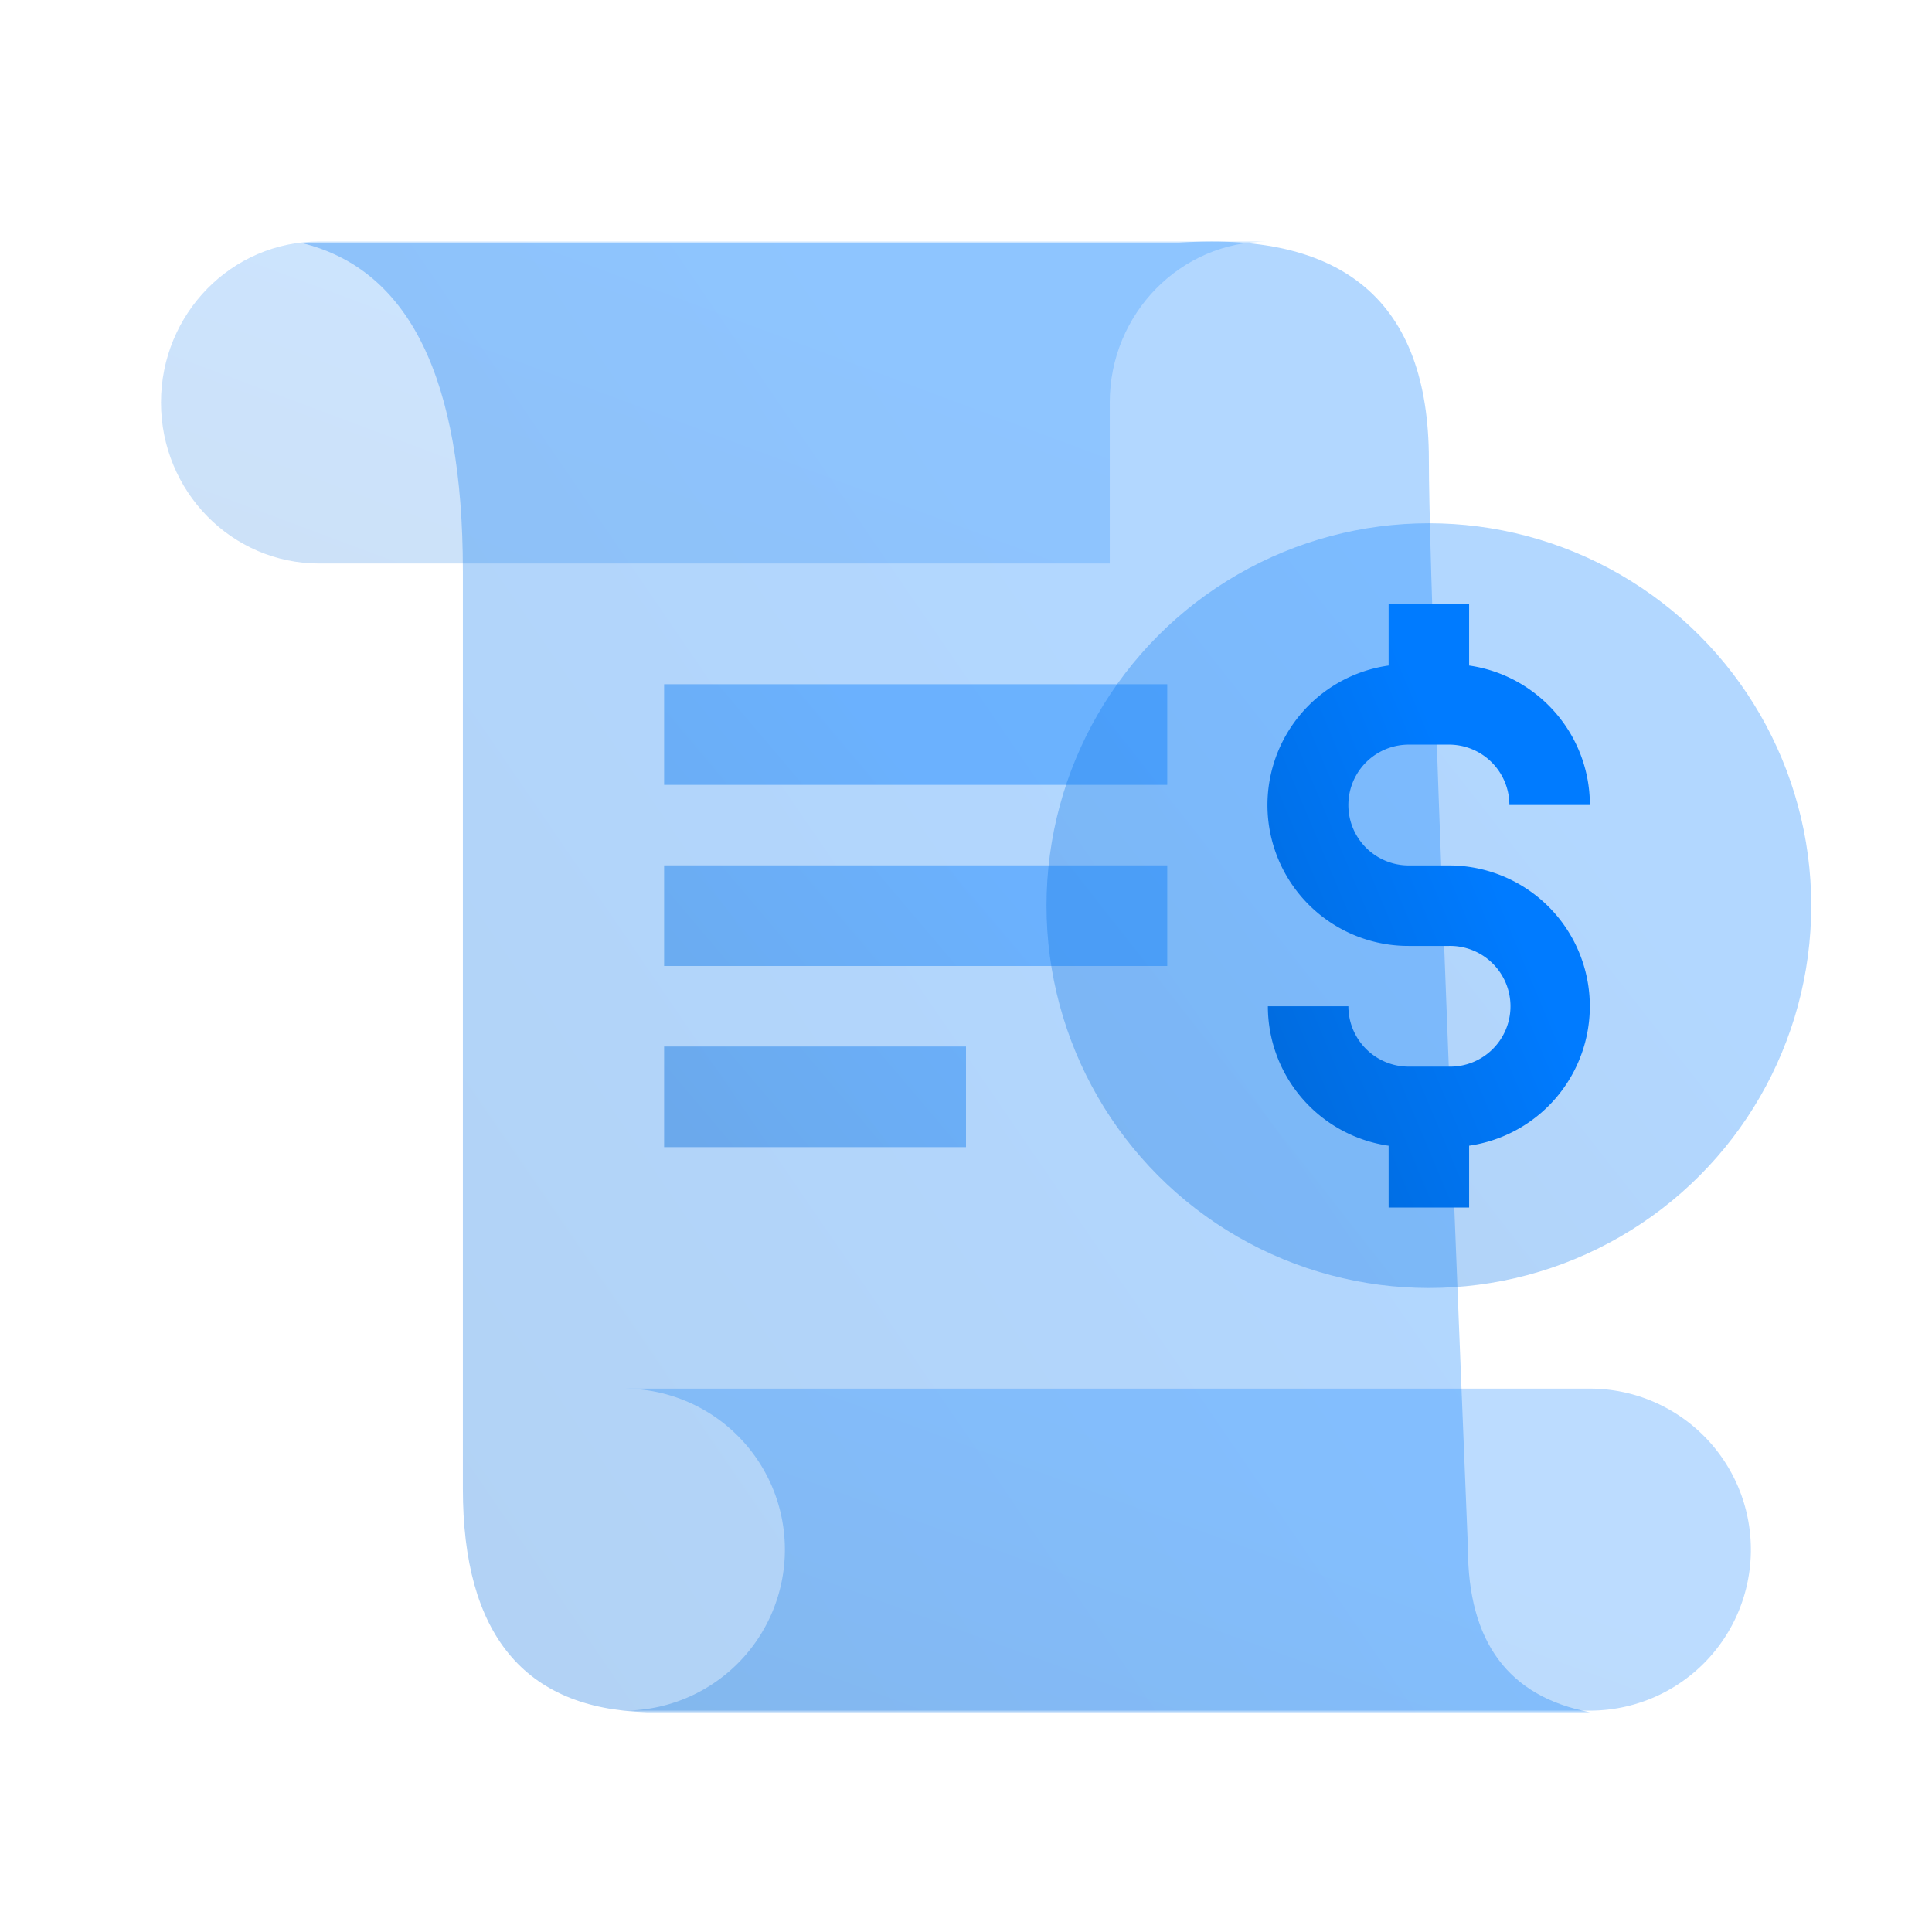
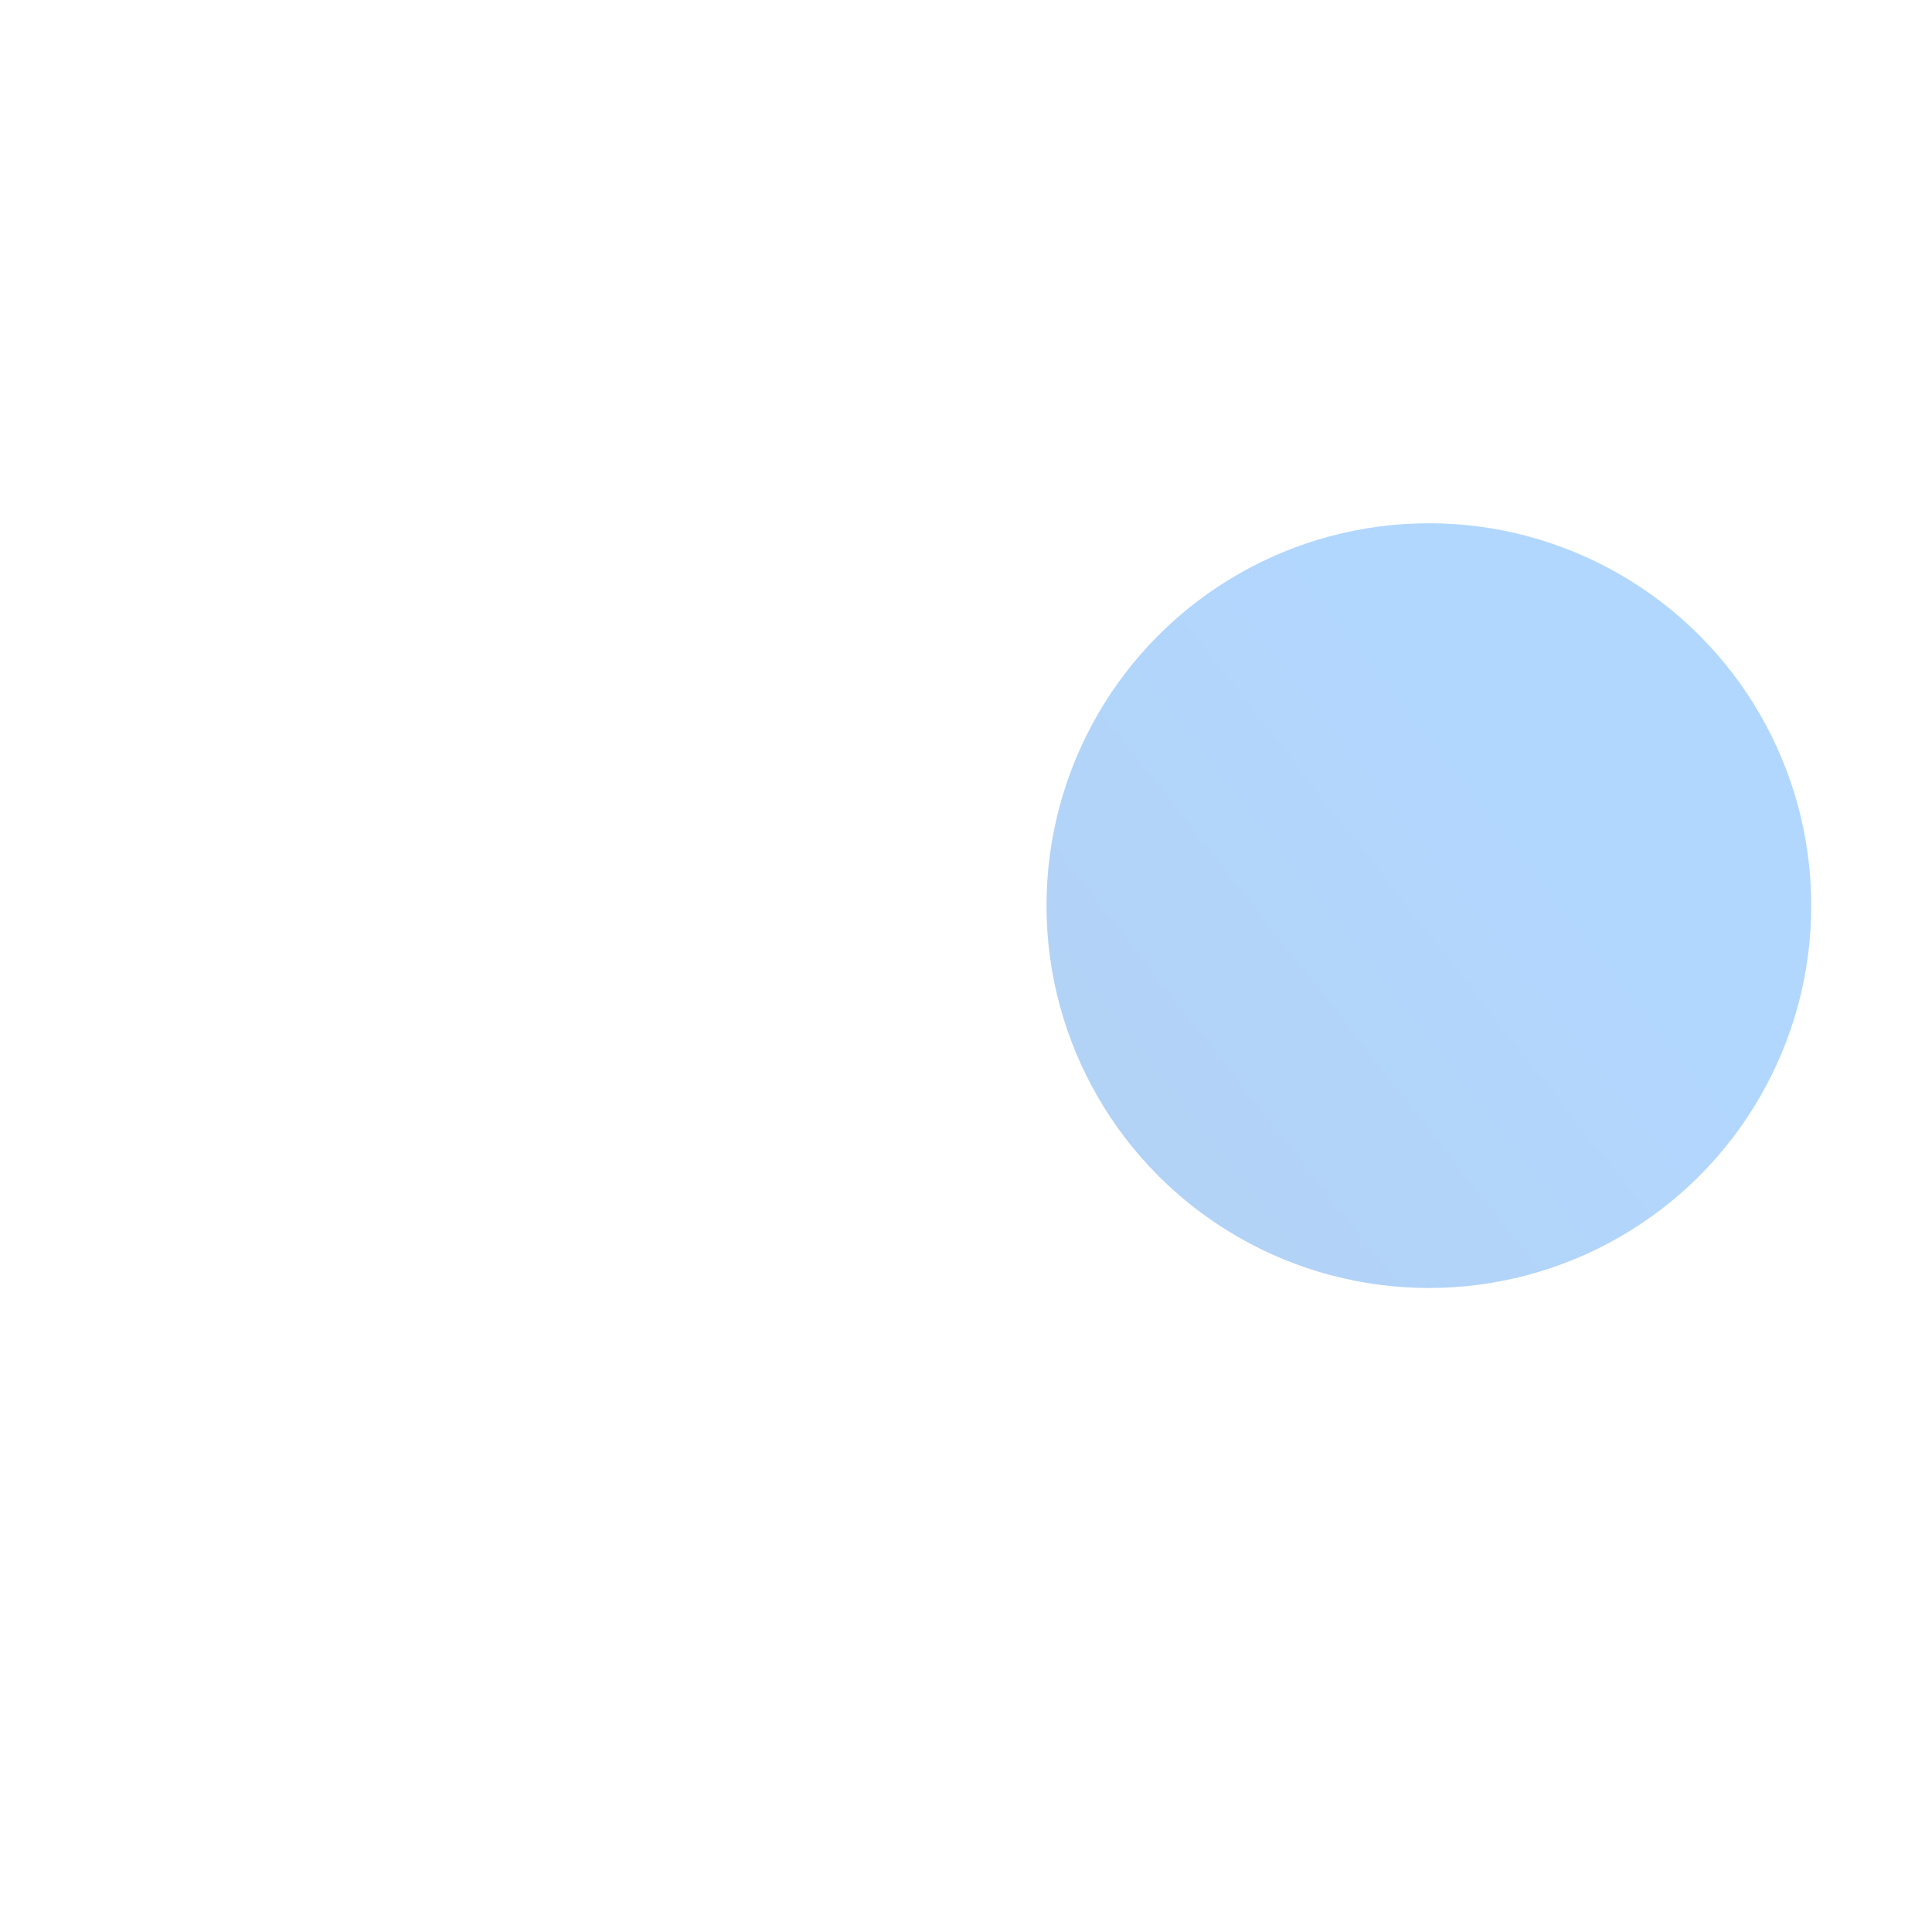
<svg xmlns="http://www.w3.org/2000/svg" width="96" height="96" viewBox="0 0 96 96">
  <defs>
    <linearGradient id="a" x1="-98.987%" x2="75.069%" y1="186.663%" y2="50%">
      <stop offset="0%" stop-color="#004C9E" />
      <stop offset="100%" stop-color="#007BFF" />
    </linearGradient>
  </defs>
  <g fill="url(#a)" fill-rule="nonzero" transform="translate(8 12)">
-     <path d="M55 0H7.857C3.517 0 0 3.582 0 8s3.518 8 7.857 8h39.286V8c0-4.418 3.518-8 7.857-8z" opacity=".2" />
-     <path d="M50.31.078H7c5.333 1.299 8 6.73 8 16.296v45.598c0 7.236 3.045 10.938 9.134 11.106H71c-4.04-.772-6.059-3.491-6.059-8.158C63.647 33.146 63 15.12 63 10.845 63 3 58.77-.588 50.31.078z" opacity=".3" />
-     <path d="M50 31H25v5h25zM50 22H25v5h25zM40 40H25v5h15z" opacity=".4" />
-     <path d="M23 57h48a8 8 0 1 1 0 16H23a8 8 0 1 0 0-16z" opacity=".263" />
    <circle cx="63" cy="33" r="19" opacity=".3" />
-     <path d="M55 38h4a3 3 0 0 0 3 3h2.001a2.999 2.999 0 1 0 0-5.997h-2A7.001 7.001 0 0 1 61 21.07V18h4v3.07c3.392.486 6 3.404 6 6.93h-4a3 3 0 0 0-3-3h-1.999a3.001 3.001 0 0 0 0 6.003h2A6.999 6.999 0 0 1 65 44.929V48h-4v-3.07A7.002 7.002 0 0 1 55 38z" />
  </g>
</svg>